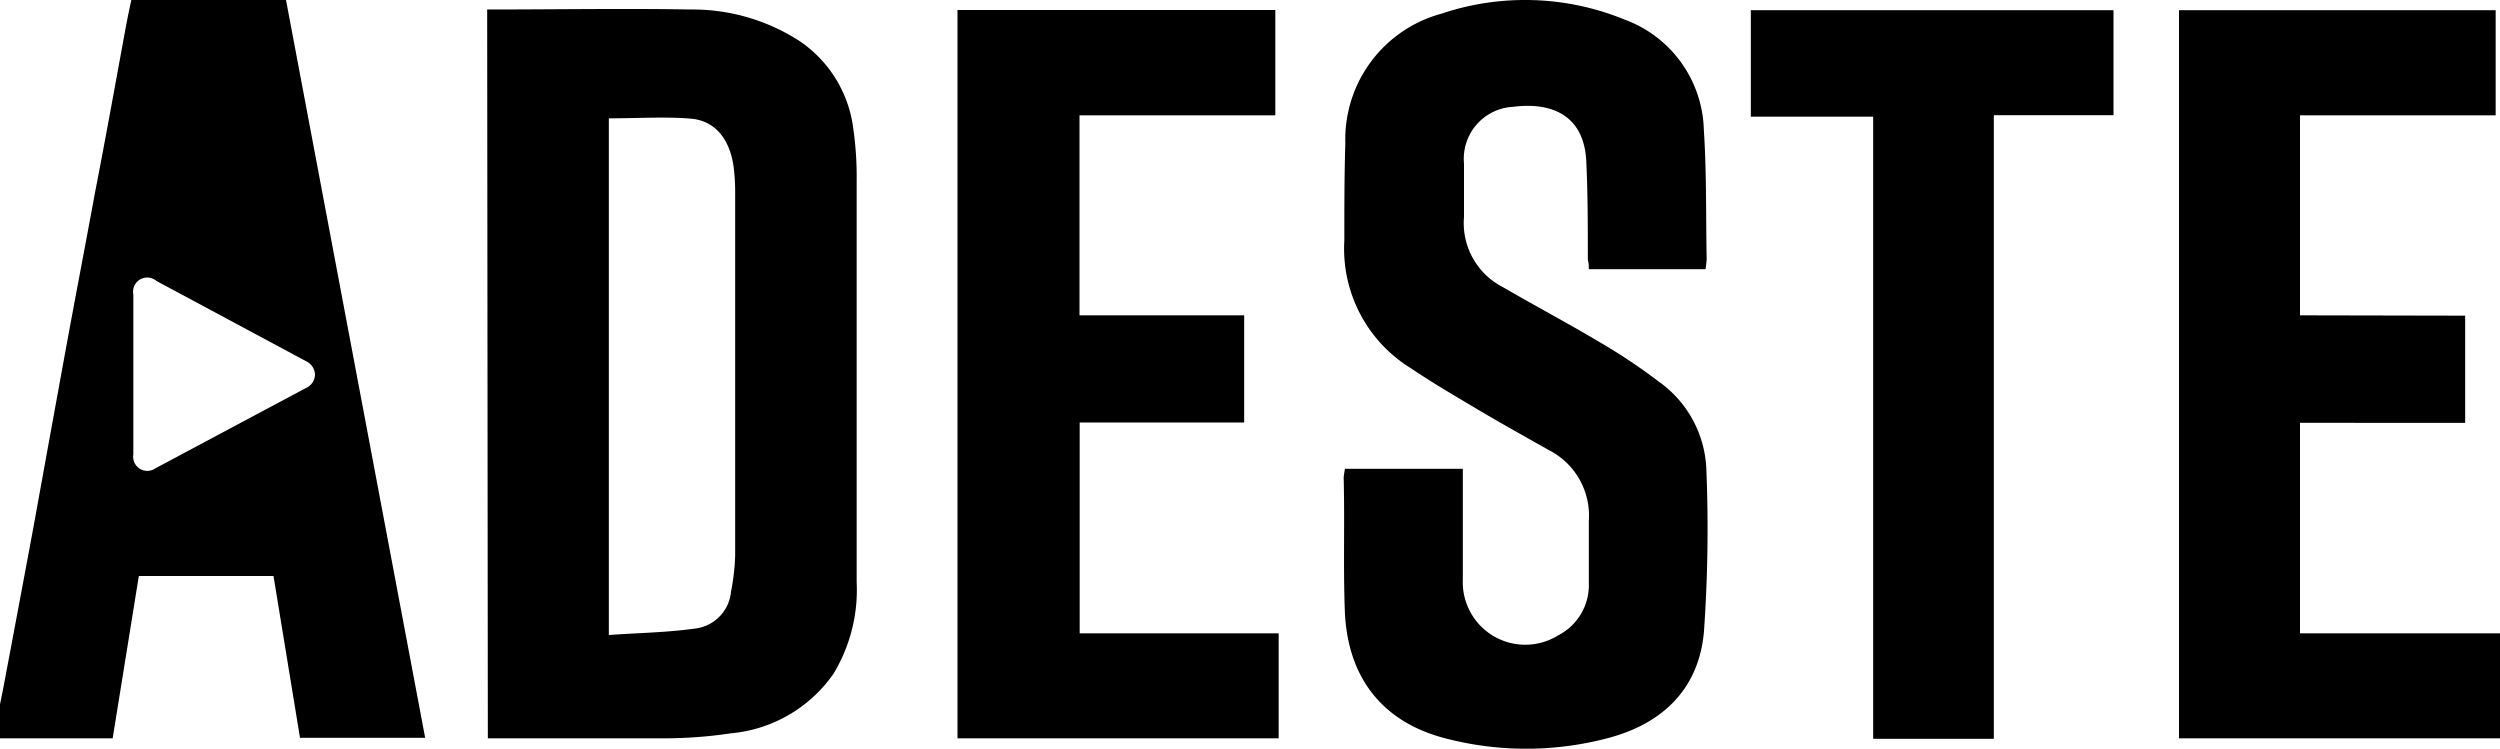
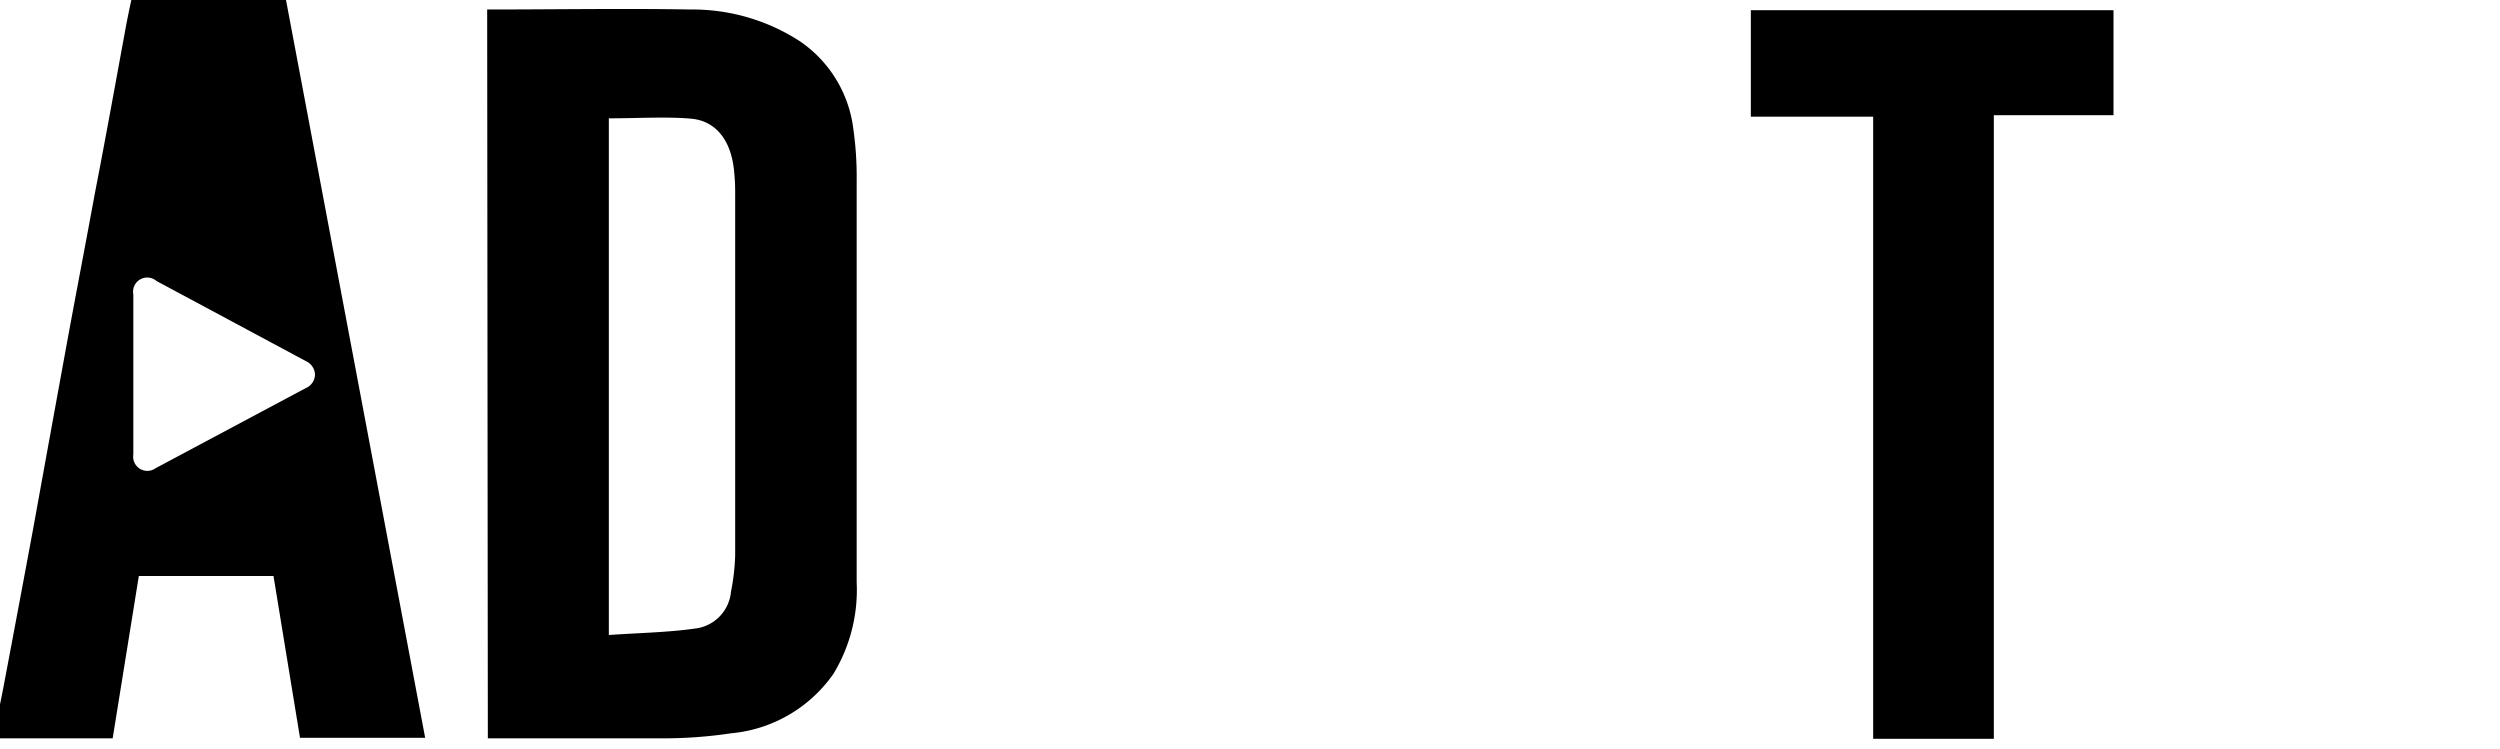
<svg xmlns="http://www.w3.org/2000/svg" id="Layer_1" data-name="Layer 1" viewBox="0 0 150 44.92">
  <path d="M29.23.57c4.18,0,8.2-.07,12.21,0A11.84,11.84,0,0,1,48,2.48,7.46,7.46,0,0,1,51.2,7.74a20.22,20.22,0,0,1,.2,3.11q0,12,0,24.08A9.71,9.71,0,0,1,50,40.44,8.43,8.43,0,0,1,43.85,44a27.26,27.26,0,0,1-4,.3c-3.23,0-6.46,0-9.69,0h-.89Zm7.3,6.53v31c1.83-.13,3.6-.15,5.33-.41a2.45,2.45,0,0,0,2-2.19,13.12,13.12,0,0,0,.25-2.16q0-10.87,0-21.74a12.23,12.23,0,0,0-.08-1.48c-.2-1.71-1.08-2.87-2.57-3S38.26,7.1,36.53,7.1Z" />
-   <path d="M102.33,16.15h-7c0-.16,0-.36-.06-.55,0-1.95,0-3.91-.09-5.86-.1-2.76-2-3.64-4.4-3.33a3.12,3.12,0,0,0-2.94,3.4c0,1.07,0,2.14,0,3.21a4.31,4.31,0,0,0,2.32,4.2c1.91,1.11,3.87,2.15,5.77,3.28a35.23,35.23,0,0,1,3.63,2.42,6.76,6.76,0,0,1,2.82,5.2,87.9,87.9,0,0,1-.14,9.74c-.28,3.41-2.42,5.52-5.67,6.4a19.16,19.16,0,0,1-10,0c-3.66-1-5.73-3.64-5.88-7.61-.1-2.66,0-5.32-.07-8a5.06,5.06,0,0,1,.08-.52h7.07c0,.3,0,.57,0,.85,0,1.93,0,3.86,0,5.79a3.75,3.75,0,0,0,5.74,3.34A3.38,3.38,0,0,0,95.33,35c0-1.25,0-2.51,0-3.76A4.41,4.41,0,0,0,92.92,27c-1.43-.81-2.86-1.6-4.27-2.44S86,23,84.66,22.1a8.42,8.42,0,0,1-4-7.66c0-2,0-3.91.06-5.86A7.81,7.81,0,0,1,86.49.82a15.75,15.75,0,0,1,11,.36,7.25,7.25,0,0,1,4.74,6.6c.17,2.57.12,5.15.17,7.73C102.39,15.72,102.37,15.94,102.33,16.15Z" />
-   <path d="M64.78,38H76.72v6.3H57.45V.6H76.52V6.92H64.77v12h9.88v6.43H64.78Z" />
-   <path d="M147.91,18.94v6.43H138V38h12V44.3H130.74V.61h19V6.92H138v12Z" />
  <path d="M119.63,44.33h-7.24V7h-7.34V.61h21.76v6.3h-7.18Z" />
  <path d="M-.34,43.92c.19-.94.39-1.87.57-2.81.6-3.18,1.2-6.37,1.79-9.55q1-5.53,2-11c.55-3,1.13-6,1.68-9C6.32,8.38,6.89,5.21,7.48,2c.12-.68.26-1.35.4-2h9.28l8.35,44.27H18l-1.59-9.71H8.33L6.76,44.3H-.34ZM8,22.43v4.84a.85.85,0,0,0,1.34.82l9-4.8a.91.91,0,0,0,.56-.82.93.93,0,0,0-.56-.81l-8.95-4.8A.85.85,0,0,0,8,17.67Z" />
</svg>